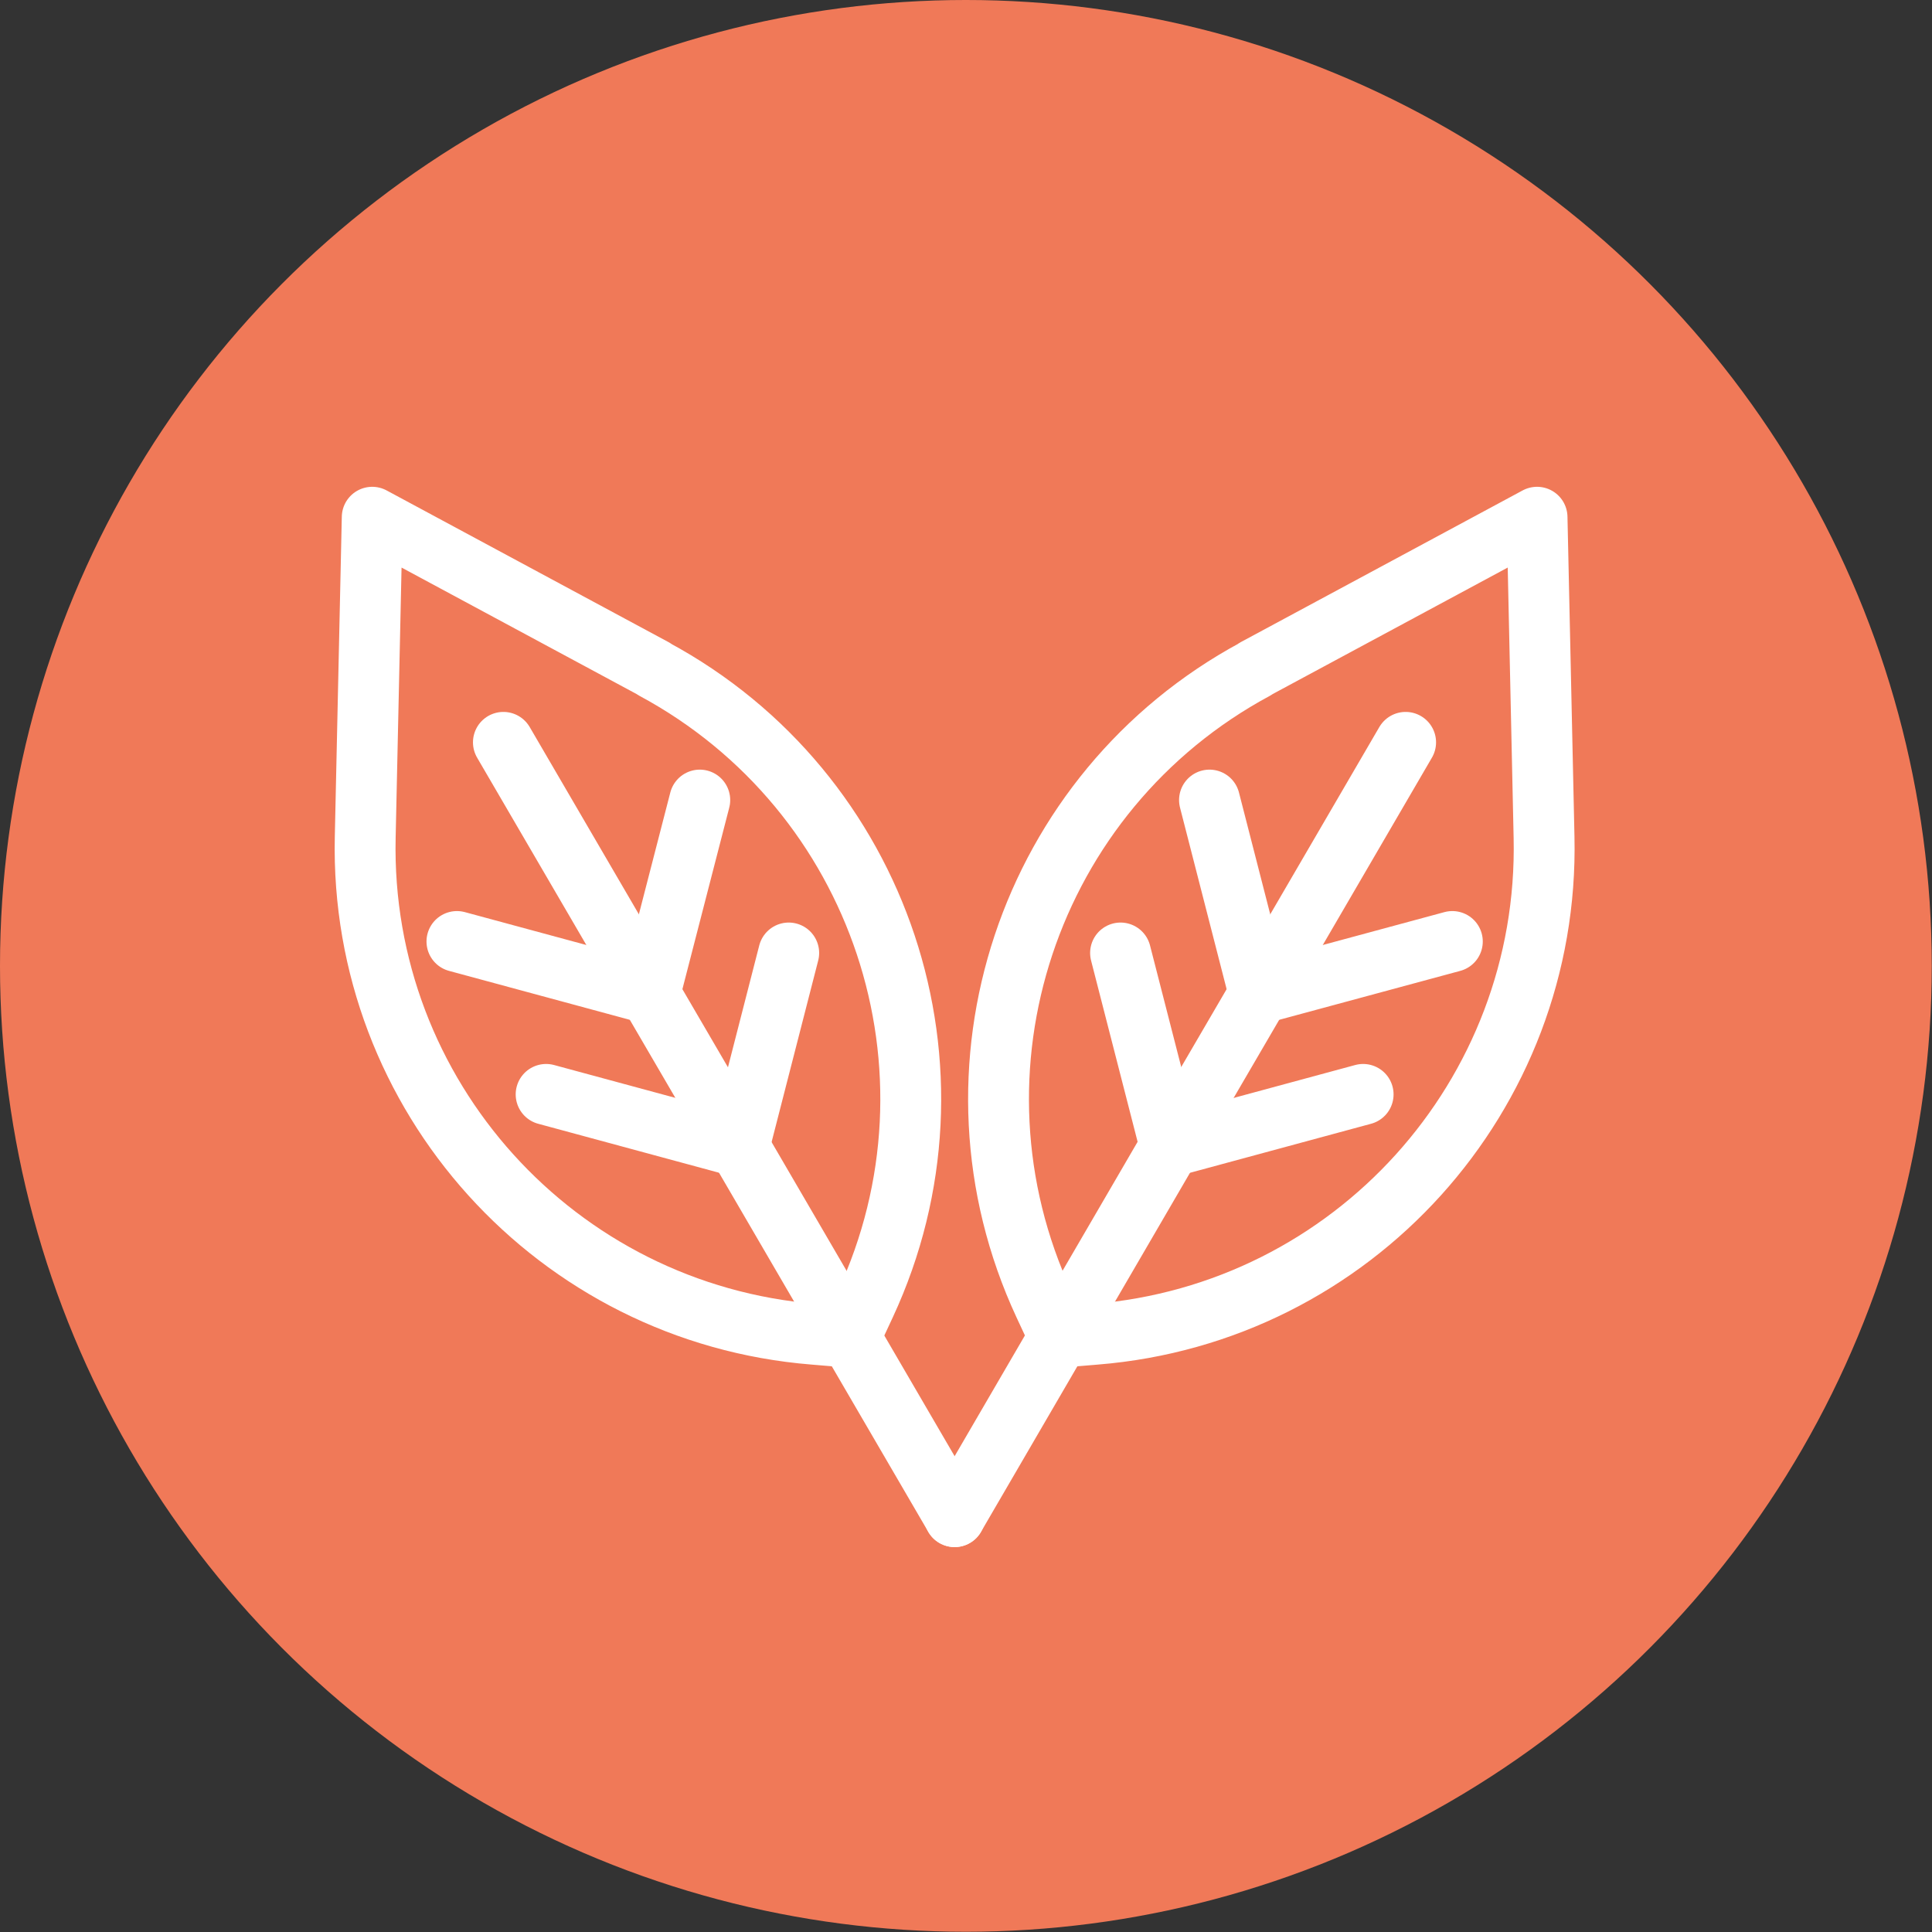
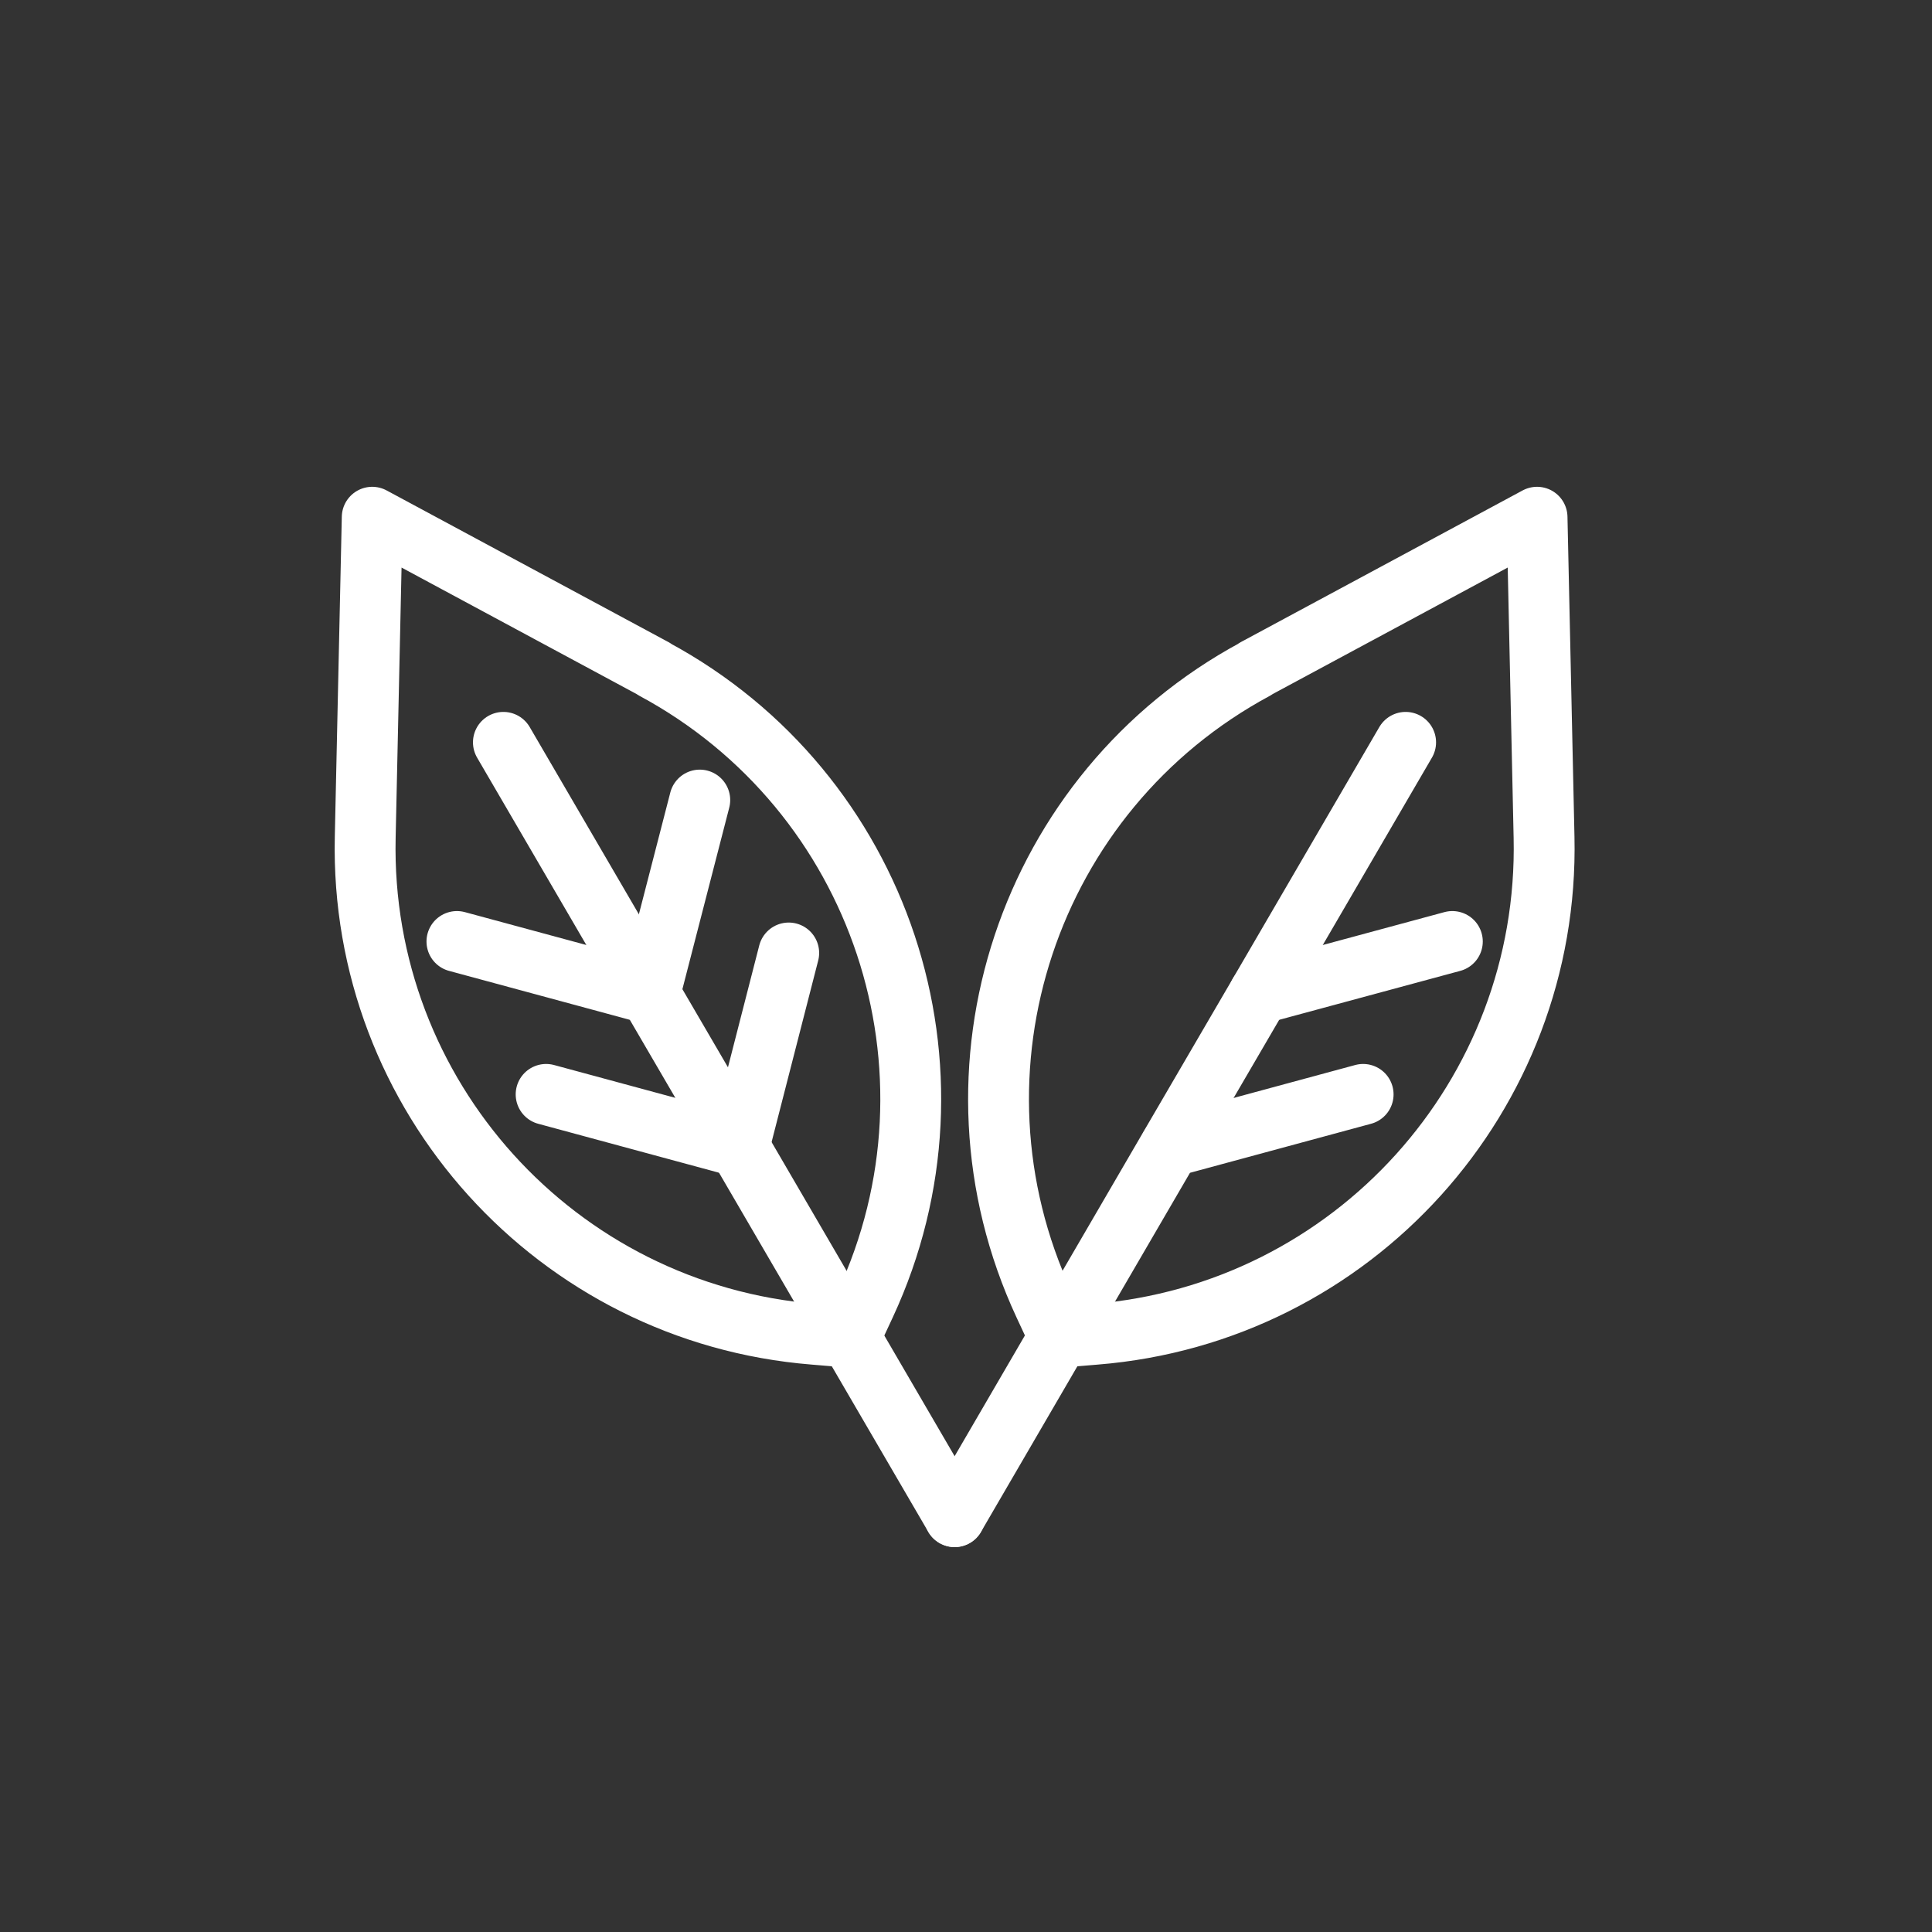
<svg xmlns="http://www.w3.org/2000/svg" fill="none" viewBox="0 0 127 127" height="127" width="127">
  <rect x="0" y="0" width="127" height="127" fill="#333333" stroke="none" />
-   <circle fill="#F07958" r="63.492" cy="63.492" cx="63.492" />
  <path stroke-linejoin="round" stroke-linecap="round" stroke-width="4" stroke="white" d="M82.512 43.97L101.038 34L101.498 55.04C101.876 72.022 88.933 86.344 72 87.708L69.635 87.905L68.633 85.753C61.472 70.347 67.566 52.034 82.512 43.986V43.97Z" />
  <path stroke-linejoin="round" stroke-linecap="round" stroke-width="4" stroke="white" d="M62.753 99.697L76.911 75.373L82.774 65.321L92.399 48.798" />
  <path stroke-linejoin="round" stroke-linecap="round" stroke-width="4" stroke="white" d="M95.47 61.889L82.774 65.321" />
  <path stroke-linejoin="round" stroke-linecap="round" stroke-width="4" stroke="white" d="M89.606 71.94L76.927 75.373" />
-   <path stroke-linejoin="round" stroke-linecap="round" stroke-width="4" stroke="white" d="M79.506 52.592L82.774 65.321" />
-   <path stroke-linejoin="round" stroke-linecap="round" stroke-width="4" stroke="white" d="M73.659 62.644L76.927 75.373" />
-   <path stroke-linejoin="round" stroke-linecap="round" stroke-width="4" stroke="white" d="M42.995 43.97L24.468 34L24.008 55.04C23.63 72.022 36.573 86.344 53.506 87.707L55.871 87.905L56.873 85.753C64.034 70.347 57.941 52.034 42.995 43.986V43.97Z" />
+   <path stroke-linejoin="round" stroke-linecap="round" stroke-width="4" stroke="white" d="M42.995 43.97L24.468 34L24.008 55.04C23.63 72.022 36.573 86.344 53.506 87.707L55.871 87.905L56.873 85.753C64.034 70.347 57.941 52.034 42.995 43.986V43.97" />
  <path stroke-linejoin="round" stroke-linecap="round" stroke-width="4" stroke="white" d="M62.753 99.697L48.579 75.373L42.715 65.321V65.305L33.091 48.798" />
  <path stroke-linejoin="round" stroke-linecap="round" stroke-width="4" stroke="white" d="M30.036 61.889L42.715 65.321" />
  <path stroke-linejoin="round" stroke-linecap="round" stroke-width="4" stroke="white" d="M35.899 71.94L48.579 75.373" />
  <path stroke-linejoin="round" stroke-linecap="round" stroke-width="4" stroke="white" d="M46 52.592L42.715 65.321" />
  <path stroke-linejoin="round" stroke-linecap="round" stroke-width="4" stroke="white" d="M51.847 62.644L48.579 75.373" />
</svg>